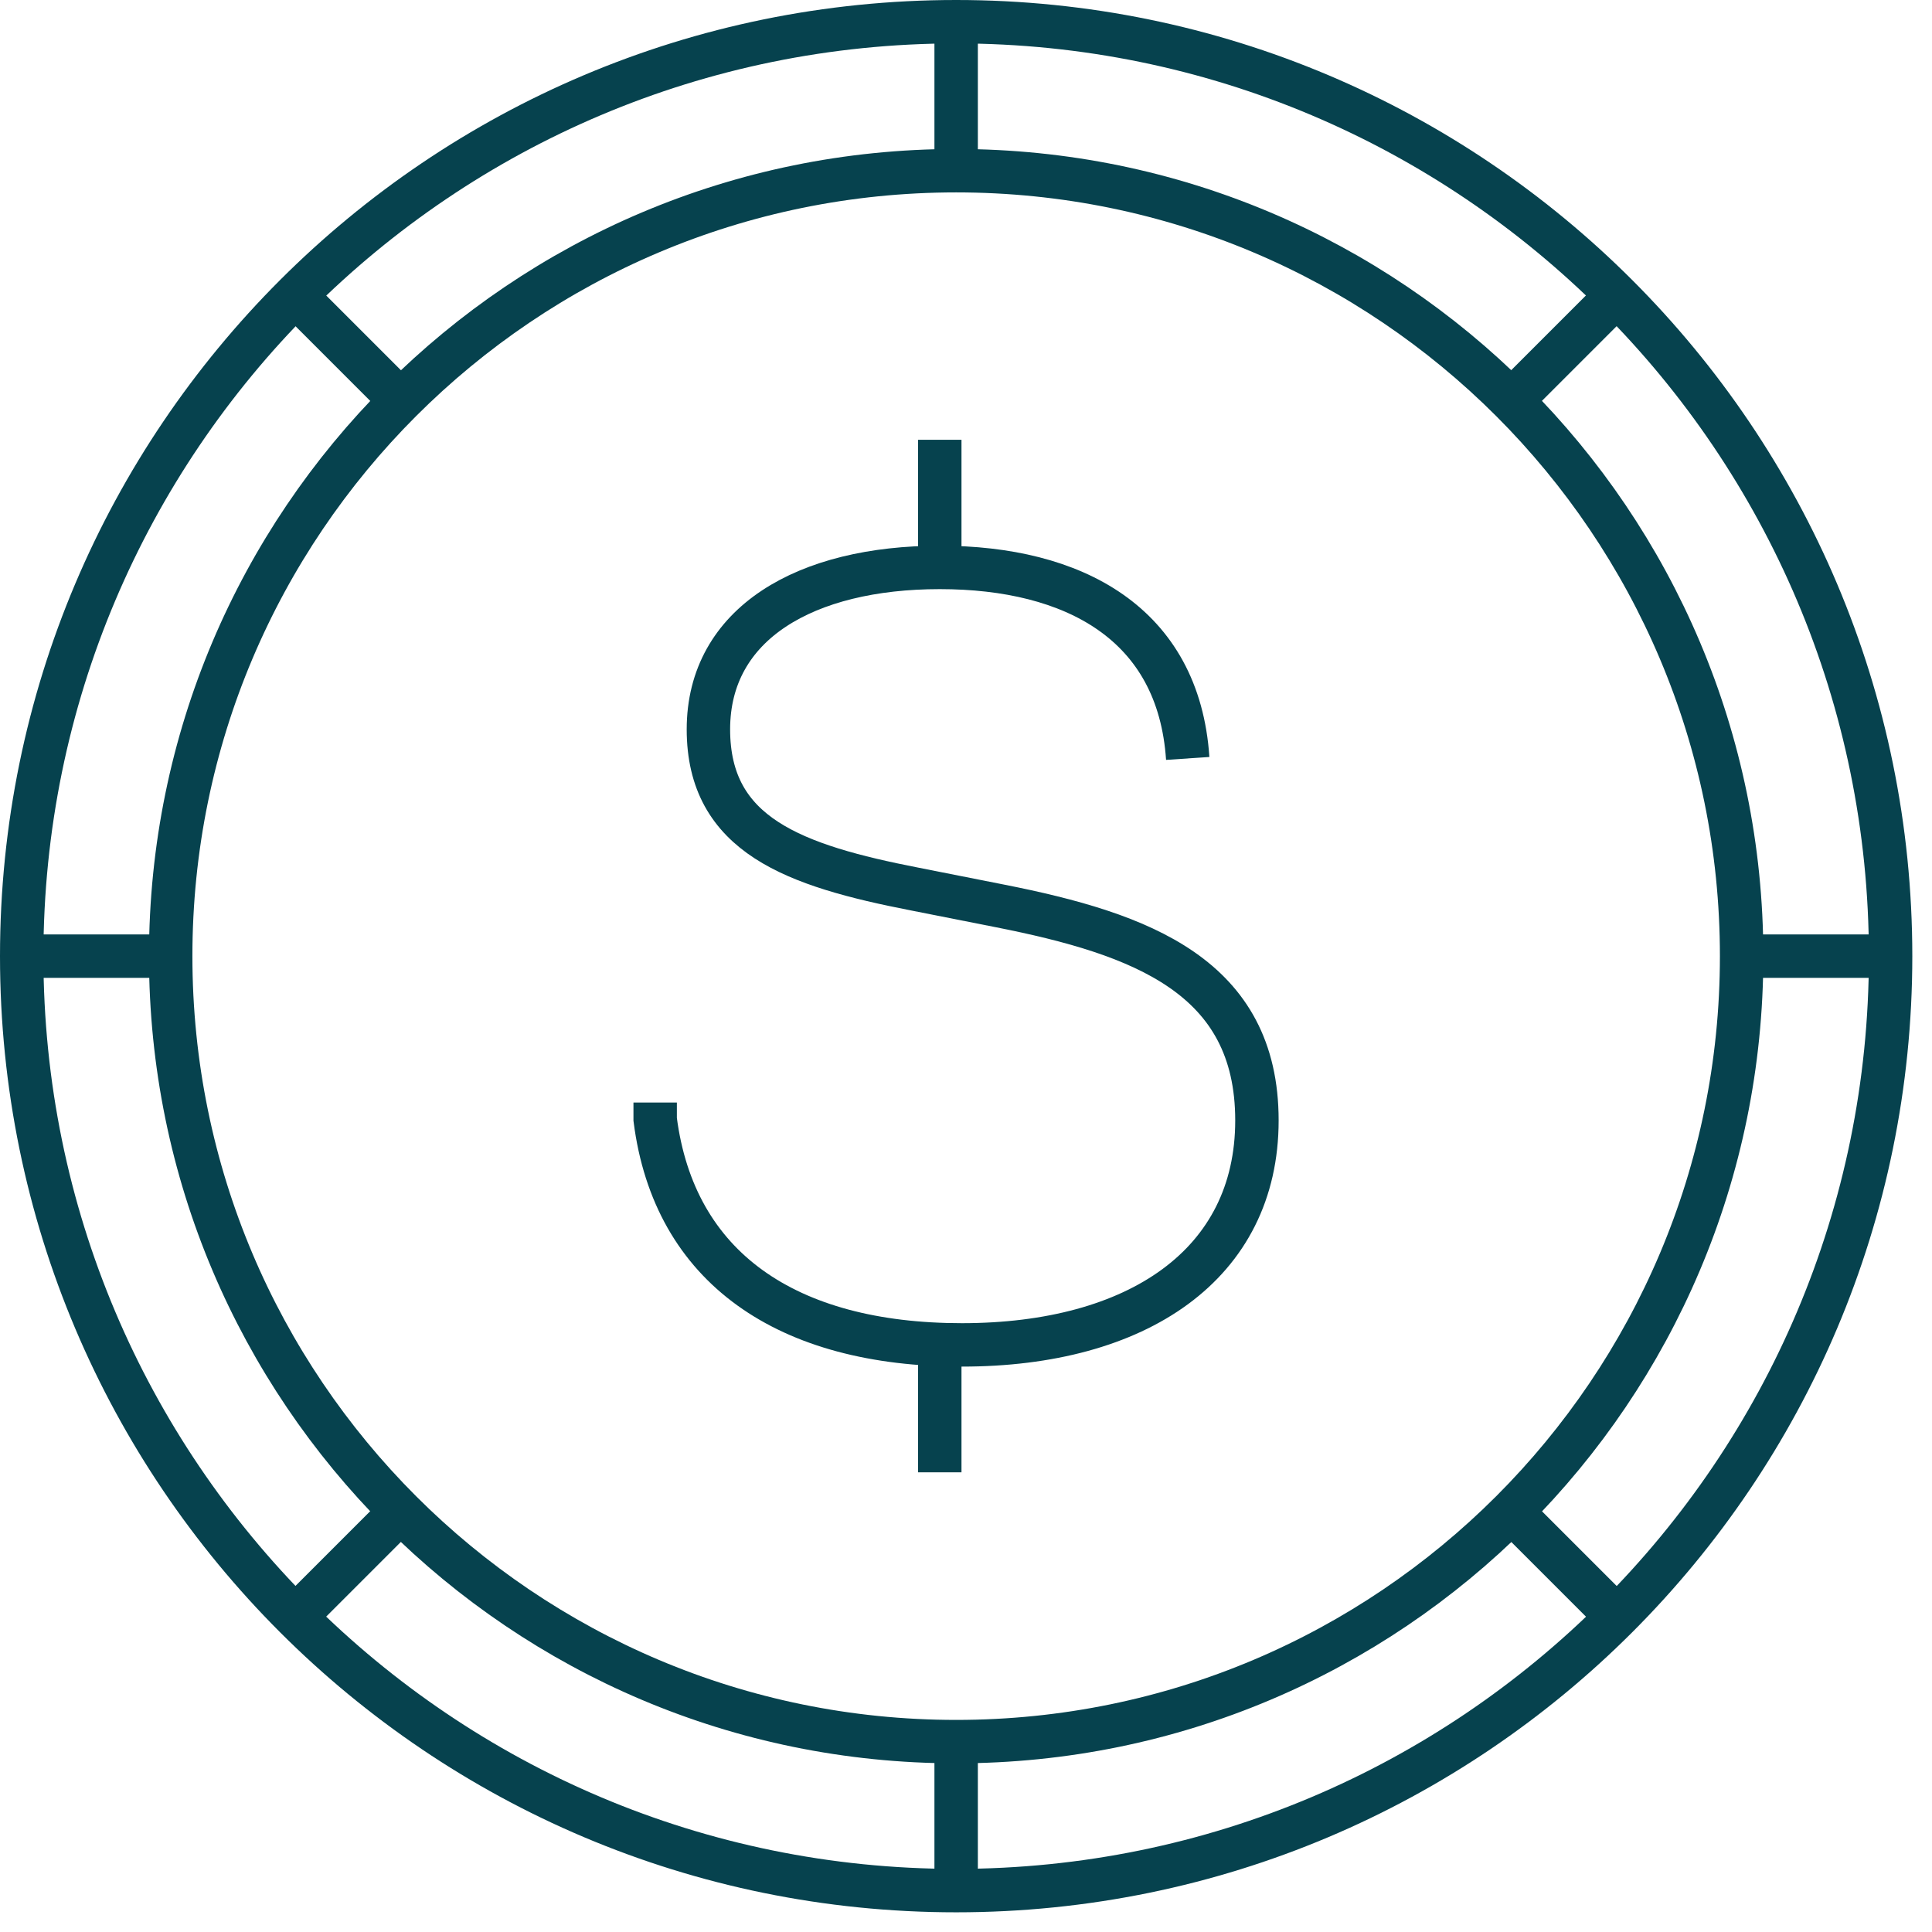
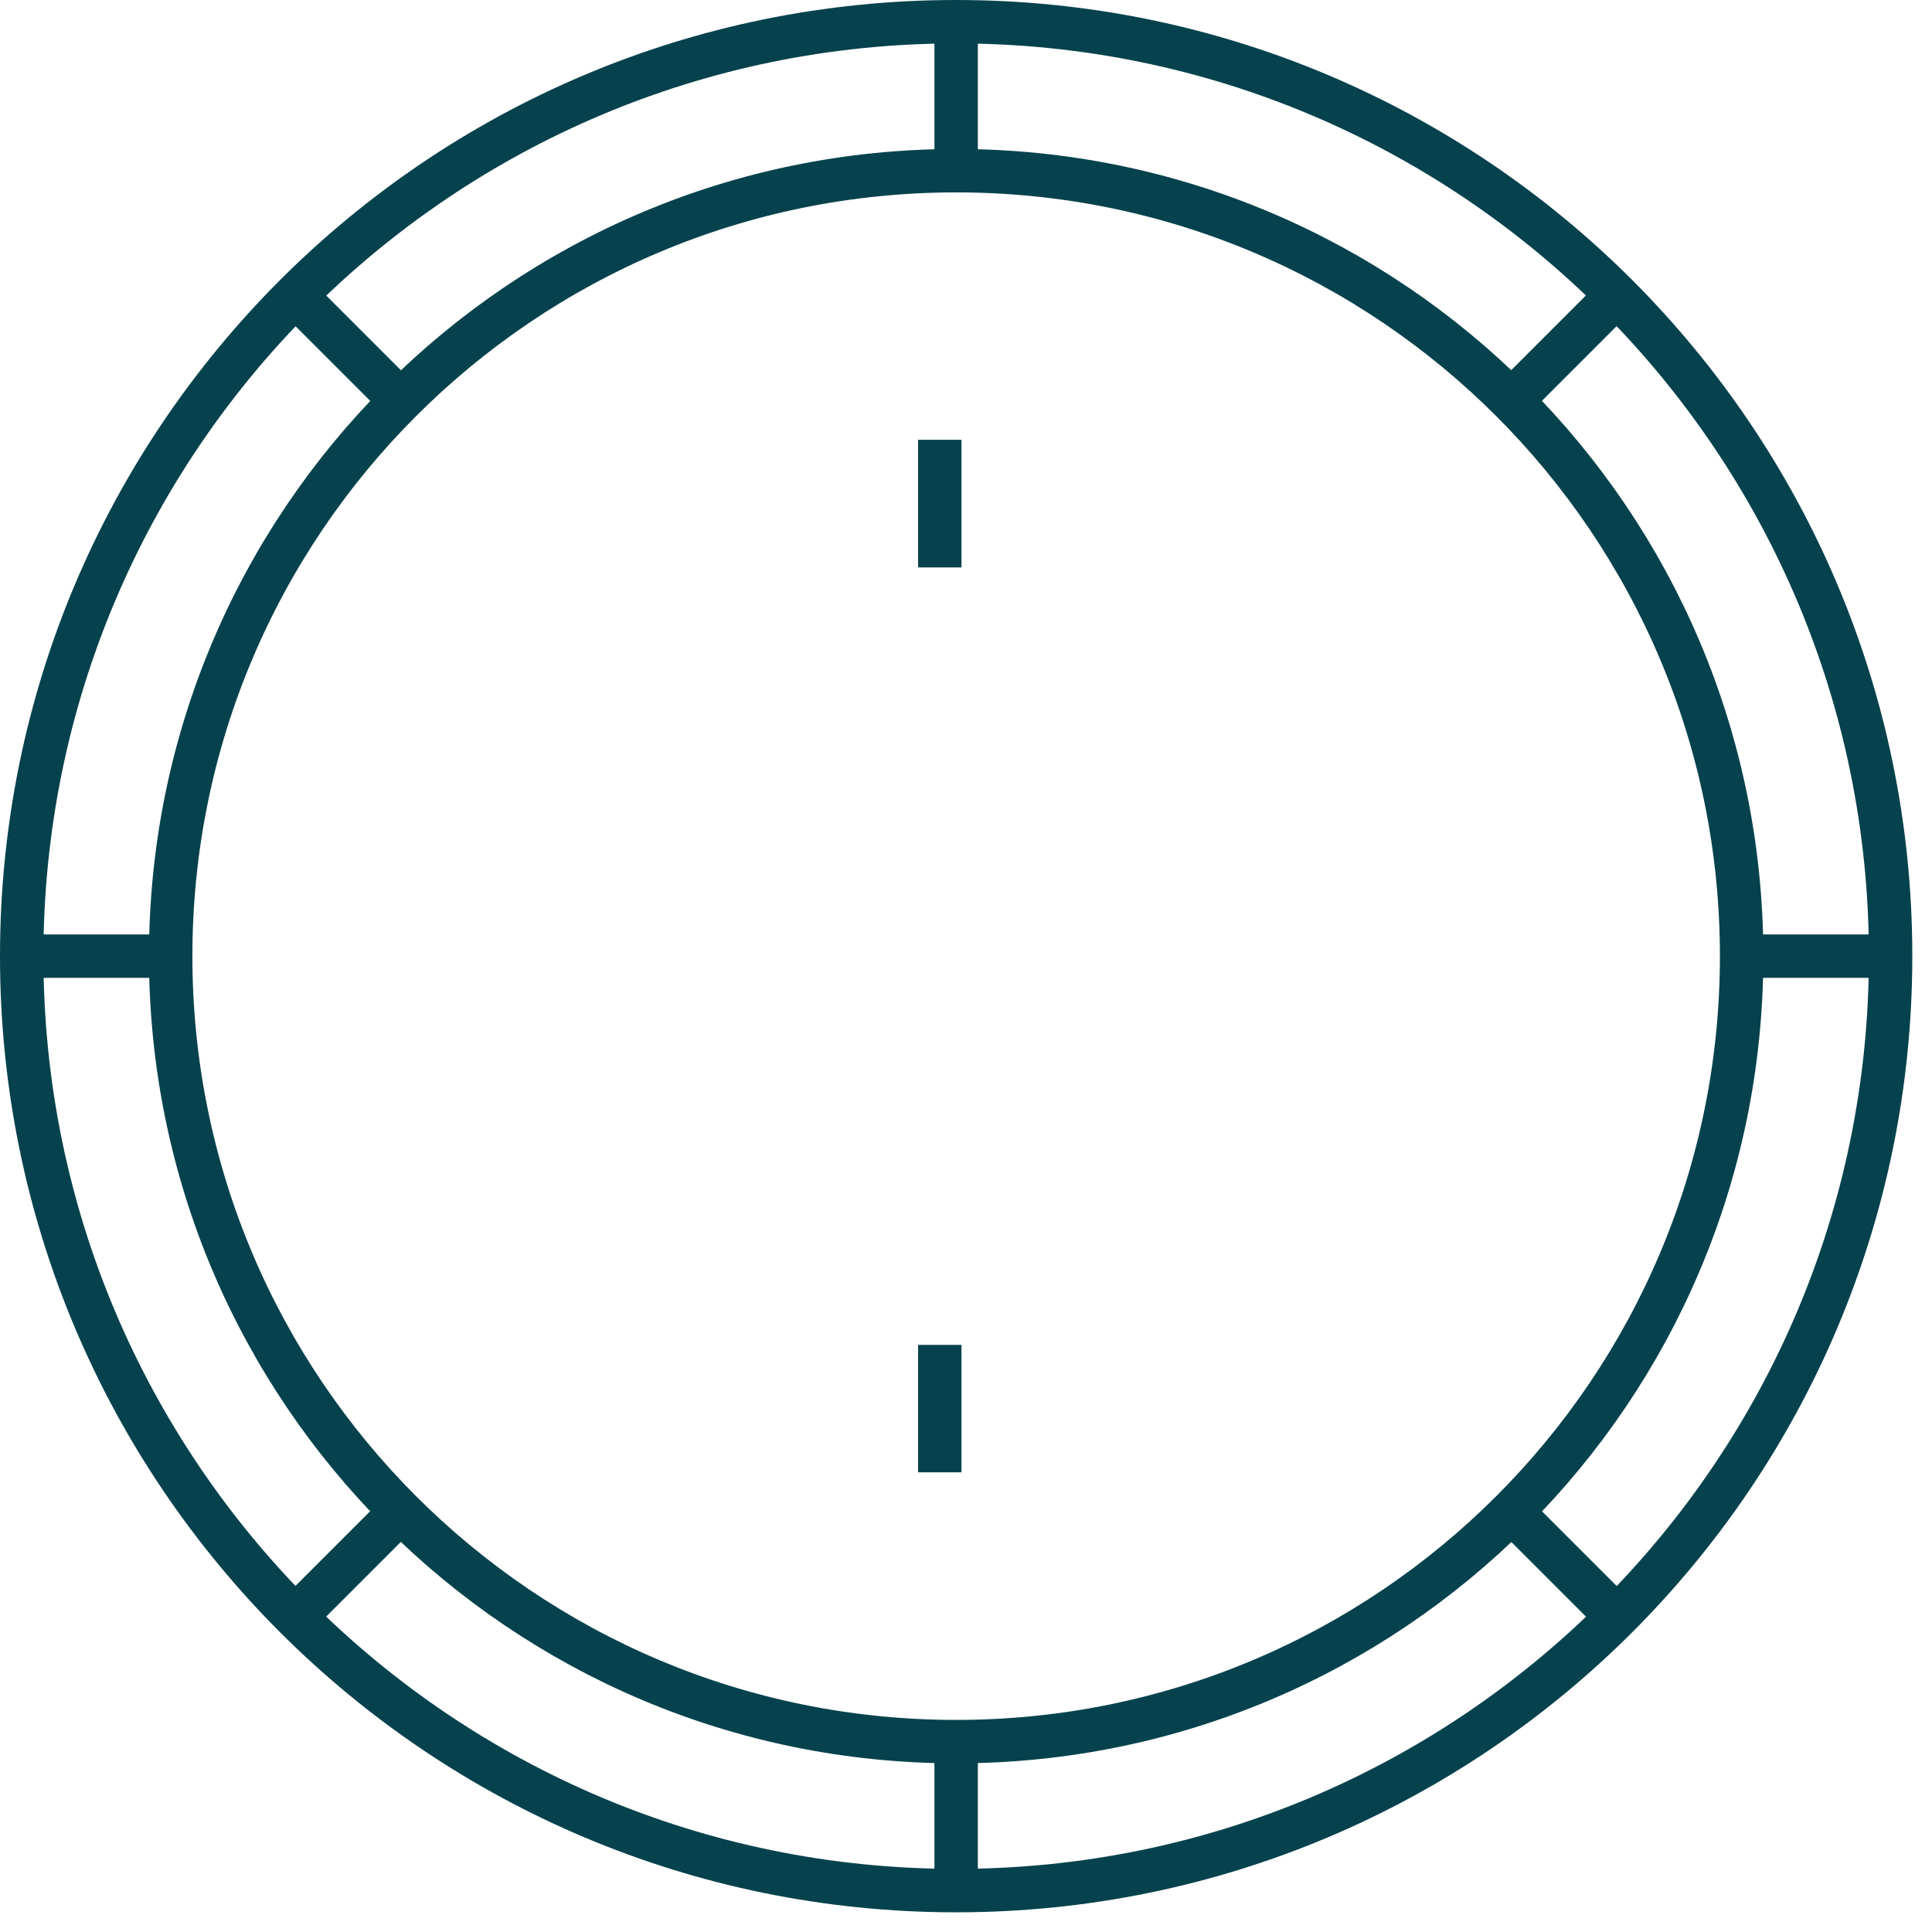
<svg xmlns="http://www.w3.org/2000/svg" fill="none" viewBox="0 0 89 89" height="89" width="89">
  <path stroke-miterlimit="10" stroke-width="2" stroke="#06424E" d="M44.046 87.093C67.82 87.093 87.093 67.82 87.093 44.046C87.093 20.273 67.82 1 44.046 1C20.273 1 1 20.273 1 44.046C1 67.82 20.273 87.093 44.046 87.093Z" />
  <path stroke-miterlimit="10" stroke-width="2" stroke="#06424E" d="M44.047 80.23C64.03 80.23 80.23 64.03 80.23 44.046C80.23 24.063 64.03 7.863 44.047 7.863C24.063 7.863 7.863 24.063 7.863 44.046C7.863 64.03 24.063 80.23 44.047 80.23Z" />
-   <path stroke-miterlimit="10" stroke-width="2" stroke="#06424E" d="M54.714 34.938C54.297 28.711 49.46 26.139 43.292 26.139C37.124 26.139 32.634 28.711 32.634 33.598C32.634 38.484 36.597 39.875 42.15 40.958L46.063 41.732C52.598 43.023 57.902 44.98 57.902 51.615C57.902 58.249 52.39 61.954 44.315 61.954C36.24 61.954 31.055 58.398 30.181 51.565V50.79" />
  <path stroke-miterlimit="10" stroke-width="2" stroke="#06424E" d="M43.292 26.139V20.259" />
  <path stroke-miterlimit="10" stroke-width="2" stroke="#06424E" d="M43.292 67.824V61.954" />
  <path stroke-miterlimit="10" stroke-width="2" stroke="#06424E" d="M44.046 1V7.853" />
  <path stroke-miterlimit="10" stroke-width="2" stroke="#06424E" d="M44.046 80.23V87.083" />
  <path stroke-miterlimit="10" stroke-width="2" stroke="#06424E" d="M87.083 44.046H80.23" />
  <path stroke-miterlimit="10" stroke-width="2" stroke="#06424E" d="M7.853 44.046H1" />
  <path stroke-miterlimit="10" stroke-width="2" stroke="#06424E" d="M13.604 13.604L18.451 18.451" />
  <path stroke-miterlimit="10" stroke-width="2" stroke="#06424E" d="M69.632 69.632L74.479 74.479" />
  <path stroke-miterlimit="10" stroke-width="2" stroke="#06424E" d="M74.479 13.604L69.632 18.451" />
  <path stroke-miterlimit="10" stroke-width="2" stroke="#06424E" d="M18.451 69.632L13.604 74.479" />
</svg>